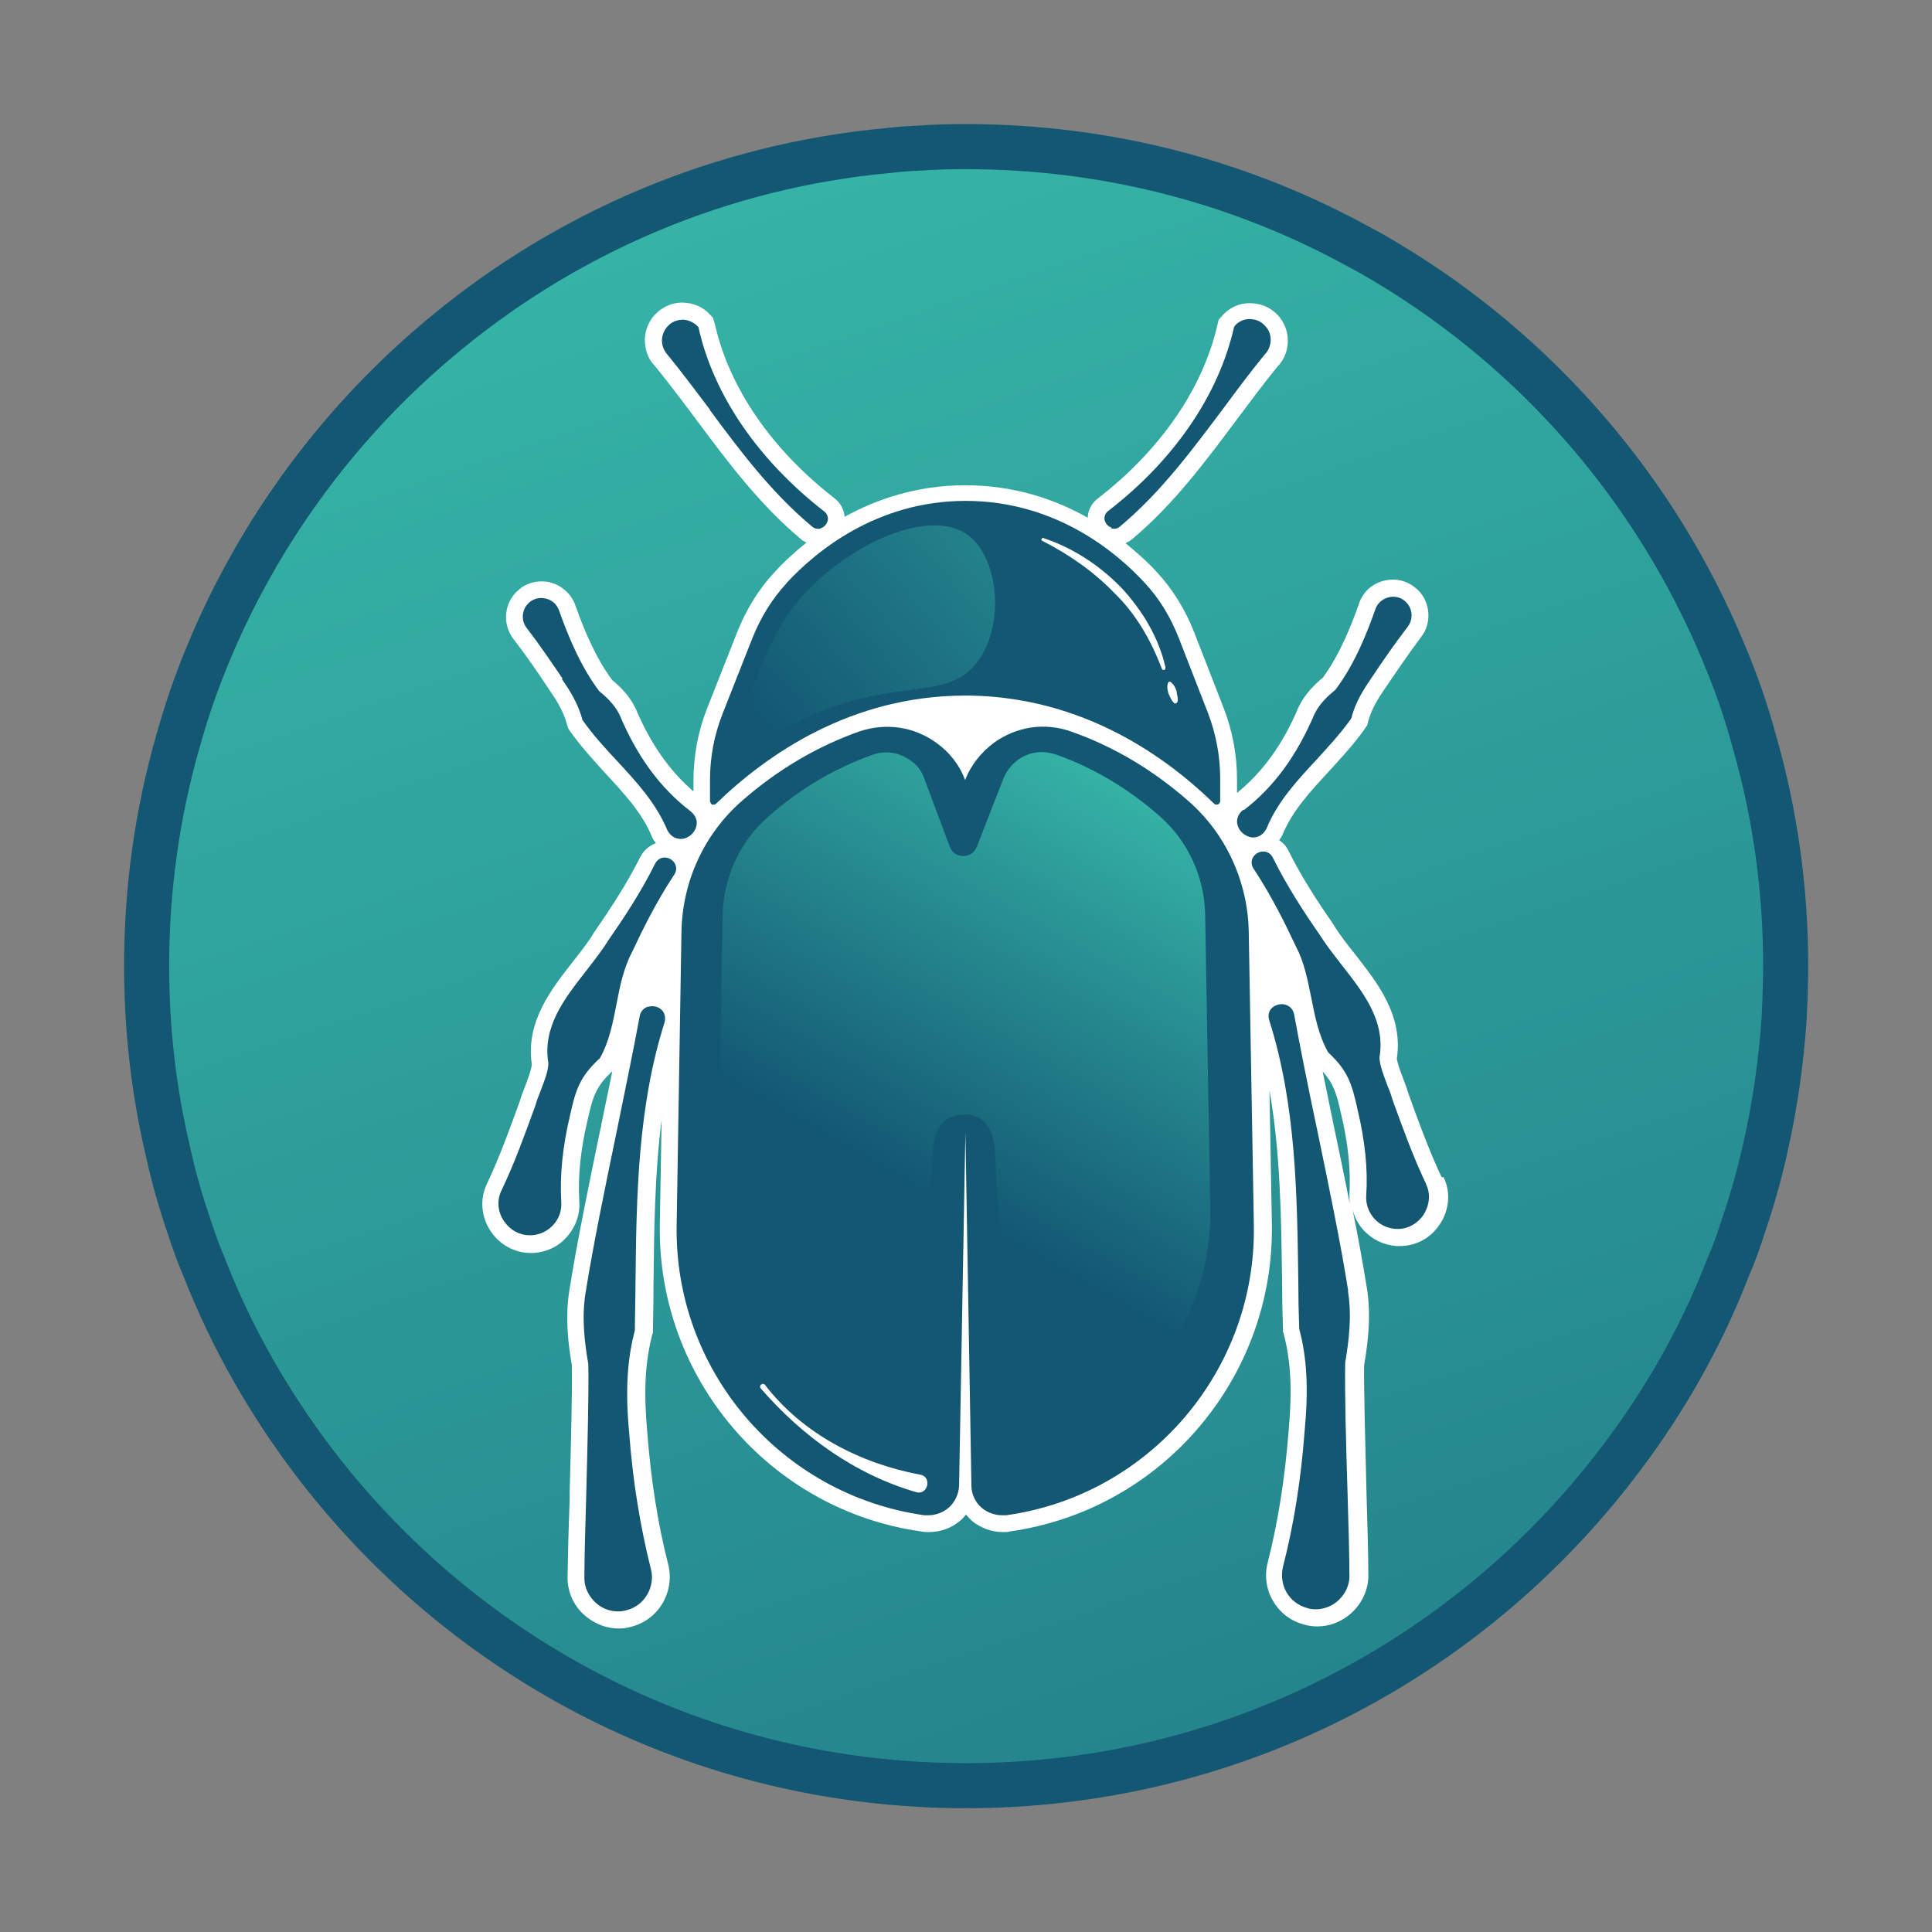
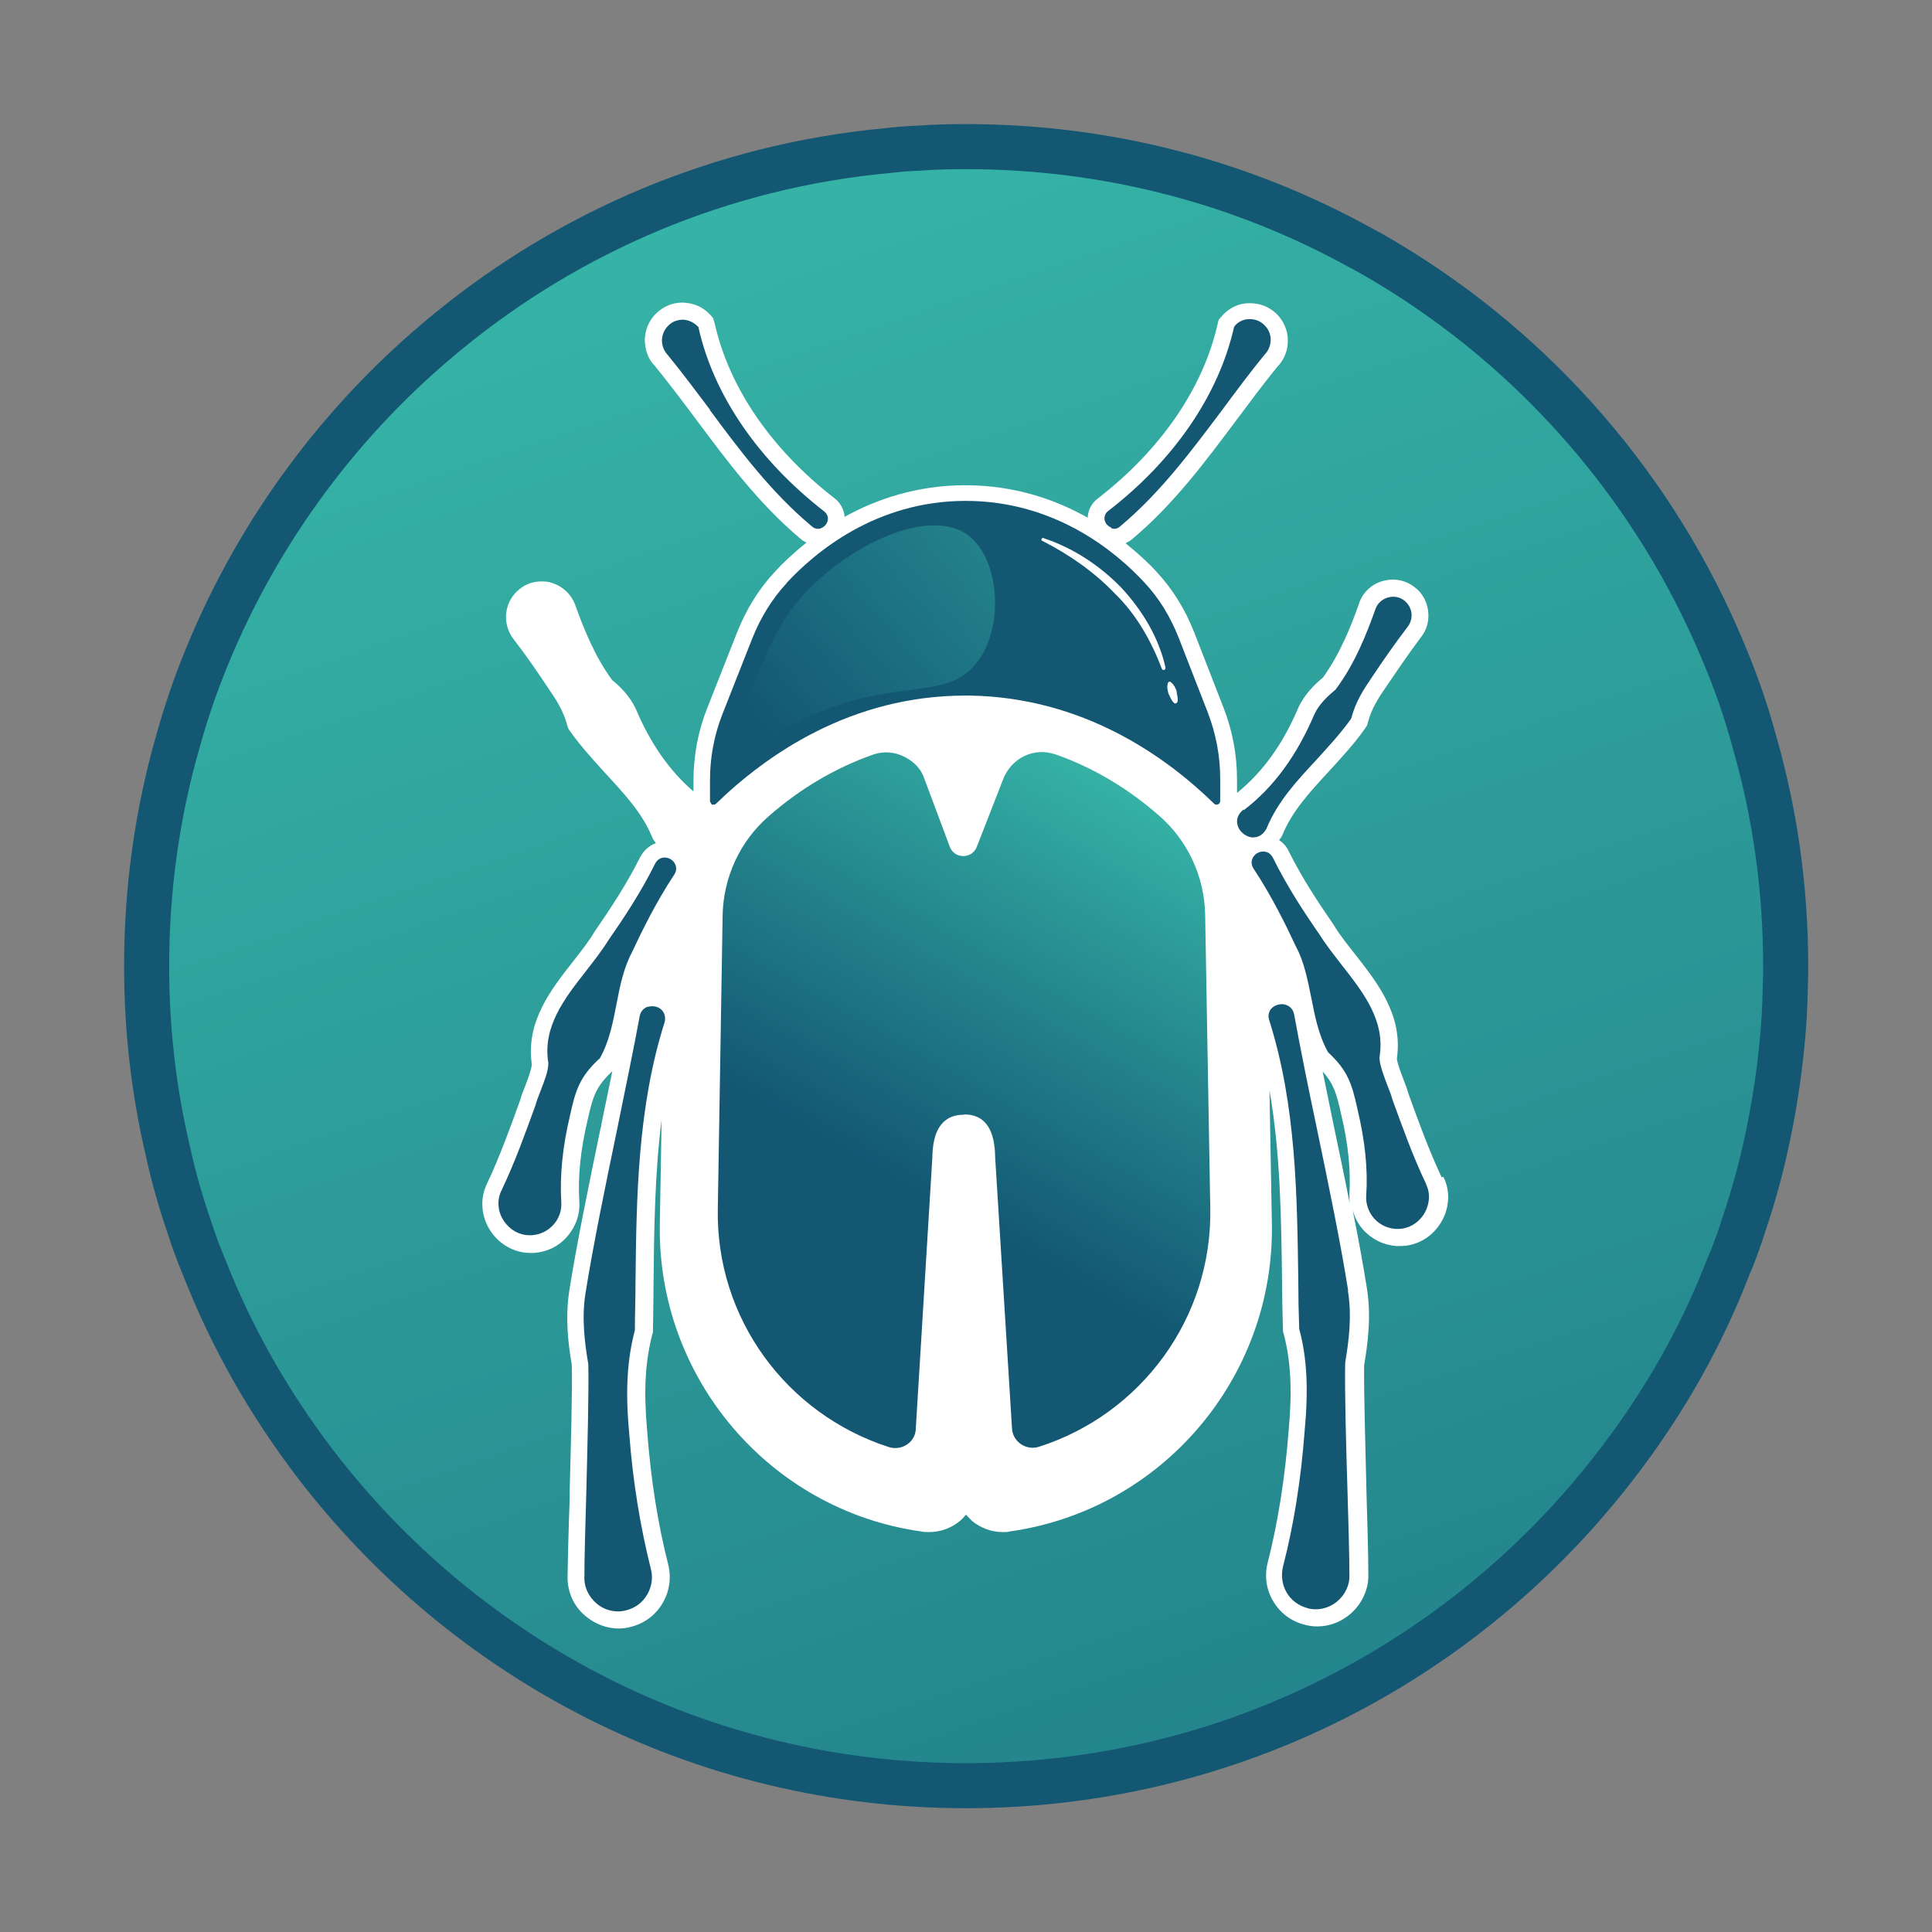
<svg xmlns="http://www.w3.org/2000/svg" xmlns:xlink="http://www.w3.org/1999/xlink" id="Layer_2" data-name="Layer 2" viewBox="0 0 64.3 64.3">
  <rect x="0" y="0" width="64.3" height="64.3" fill="#808080" stroke="none" />
  <defs>
    <style>
      .cls-1 {
        fill: url(#linear-gradient);
      }

      .cls-2 {
        fill: #fff;
      }

      .cls-3 {
        fill: #135773;
      }

      .cls-4 {
        fill: url(#New_Gradient_Swatch-2);
      }

      .cls-5 {
        fill: url(#New_Gradient_Swatch);
        stroke: #135773;
        stroke-linecap: round;
        stroke-linejoin: round;
        stroke-width: 1.5px;
      }
    </style>
    <linearGradient id="New_Gradient_Swatch" data-name="New Gradient Swatch" x1="57.9" y1="107.56" x2="21.09" y2="-.27" gradientUnits="userSpaceOnUse">
      <stop offset="0" stop-color="#135773" />
      <stop offset="1" stop-color="#38baaa" />
    </linearGradient>
    <linearGradient id="New_Gradient_Swatch-2" data-name="New Gradient Swatch" x1="25.55" y1="24.44" x2="42.09" y2="10.11" xlink:href="#New_Gradient_Swatch" />
    <linearGradient id="linear-gradient" x1="29.36" y1="40.84" x2="42.52" y2="17.8" gradientUnits="userSpaceOnUse">
      <stop offset=".06" stop-color="#135773" />
      <stop offset=".68" stop-color="#38baaa" />
    </linearGradient>
  </defs>
  <path class="cls-5" d="m59.43,32.15c0,.21,0,.42-.01.63-.01.37-.02.73-.04,1.09-.1,1.52-.32,3-.65,4.44-.19.84-.43,1.68-.71,2.5-.15.47-.31.93-.51,1.38-.88,2.28-2.09,4.41-3.55,6.34-.04.06-.09.11-.13.17-4.98,6.52-12.83,10.73-21.68,10.73s-16.69-4.21-21.67-10.73c-1.51-1.98-2.76-4.16-3.68-6.51-.19-.45-.36-.91-.51-1.38-.28-.82-.52-1.65-.7-2.49-.47-1.98-.71-4.05-.71-6.17,0-2.59.36-5.1,1.04-7.47.27-.97.59-1.91.97-2.83,1.74-4.24,4.51-7.95,8.01-10.81,4.07-3.34,9.12-5.52,14.66-6.03.35-.04.7-.07,1.05-.08.51-.04,1.02-.05,1.54-.05,4.76,0,9.23,1.21,13.12,3.36.29.15.57.31.85.48,5.03,3,9,7.57,11.26,13.04.4.95.74,1.92,1.01,2.93.68,2.36,1.04,4.87,1.04,7.46Z" />
  <path class="cls-2" d="m47.98,39.18c-.43-.91-.77-1.86-1.09-2.74-.05-.17-.11-.34-.19-.54-.09-.24-.19-.5-.21-.67.21-1.44-.64-2.51-1.39-3.47-.26-.33-.51-.64-.72-.99-.49-.71-1.05-1.55-1.51-2.48-.07-.14-.18-.25-.3-.33.04-.05.08-.1.11-.17.33-.81.95-1.47,1.56-2.13.4-.44.82-.89,1.18-1.4l.08-.12.03-.11c.11-.43.35-.81.6-1.17.34-.5.74-1.09,1.16-1.65.2-.25.28-.56.24-.88-.04-.32-.2-.6-.44-.78-.21-.17-.47-.26-.73-.26-.12,0-.24.02-.35.05-.38.11-.67.4-.78.75-.26.74-.63,1.67-1.2,2.46-.3.25-.6.55-.81.98-.52,1.24-1.2,2.17-2.05,2.86v-.44c0-.83-.15-1.63-.45-2.4l-.97-2.49c-.3-.77-.72-1.45-1.25-2.02-.26-.29-.62-.62-1.04-.96.07-.04.14-.07.2-.12,1.4-1.17,2.45-2.59,3.52-4.02.44-.59.89-1.19,1.32-1.72.24-.24.37-.57.36-.9,0-.34-.15-.66-.39-.89-.24-.22-.53-.34-.89-.34h0c-.34,0-.65.15-.87.38l-.15.17-.04.16c-.48,2.12-1.89,4.17-3.97,5.78-.22.16-.34.4-.35.65-1.08-.61-2.44-1.08-4.07-1.08-1.61,0-2.95.46-4.02,1.05-.02-.24-.14-.47-.34-.62-2.09-1.62-3.5-3.67-3.98-5.8l-.06-.2-.1-.11c-.23-.25-.54-.39-.92-.4-.32,0-.61.12-.85.34-.25.23-.39.55-.4.89,0,.34.12.67.32.86.48.59.94,1.2,1.41,1.83,1.02,1.37,2.08,2.79,3.45,3.94.06.06.13.09.2.13-.44.35-.8.69-1.07.99-.52.56-.94,1.24-1.24,2l-.99,2.51c-.31.78-.46,1.59-.46,2.42v.36c-.79-.68-1.43-1.58-1.93-2.77-.2-.41-.5-.71-.78-.94-.58-.79-.95-1.73-1.21-2.45-.12-.37-.41-.66-.79-.78-.11-.04-.23-.05-.35-.05-.27,0-.53.09-.72.25-.52.4-.61,1.15-.21,1.67.42.54.81,1.11,1.18,1.67.23.33.48.72.6,1.17l.04.13.05.08c.37.52.79.98,1.2,1.43.59.64,1.21,1.3,1.53,2.08l.04.09c.03.05.06.09.1.14-.21.08-.4.23-.52.46-.46.92-1.02,1.76-1.53,2.5-.18.31-.43.62-.7.97-.75.95-1.59,2.03-1.38,3.44-.02.18-.12.45-.23.74-.07.17-.13.33-.16.45-.33.91-.67,1.86-1.1,2.77-.25.51-.2,1.12.13,1.6.3.44.79.71,1.31.71h.12c.43-.03.83-.22,1.11-.55.28-.32.43-.74.4-1.17-.05-.83.04-1.71.28-2.72.18-.8.28-1.1.82-1.61h0c-.12.57-.24,1.17-.37,1.79v.05s-.02.05-.02.05c-.39,1.88-.79,3.82-1.04,5.4-.15.93-.03,1.86.08,2.48.02.93-.03,2.66-.07,4.19v.29c-.04,1-.06,1.93-.07,2.54-.02.53.21,1.05.64,1.38.3.24.68.38,1.06.38.15,0,.29-.02.42-.06.44-.11.81-.39,1.04-.78.23-.39.3-.85.19-1.29-.35-1.36-.58-2.85-.7-4.43-.12-1.32-.07-2.31.17-3.23l.02-.06s.02-1.09.02-1.61c.02-1.82.04-3.68.27-5.48l-.06,3.48c-.09,5.12,3.66,9.52,8.7,10.23.09.02.17.02.26.02.38,0,.74-.13,1.04-.38.07-.06.13-.13.19-.2.06.07.13.14.2.21.3.24.65.37,1.03.37.09,0,.17,0,.22-.02,5.07-.71,8.82-5.12,8.73-10.24l-.08-4.44c.37,2.1.39,4.27.42,6.39,0,.51.01,1.03.03,1.57v.07s.02.06.02.06c.24.9.29,1.88.17,3.21-.12,1.56-.35,3.05-.7,4.42-.11.44-.05.9.19,1.29.23.39.6.66,1.03.77.14.04.28.06.43.06.38,0,.75-.13,1.06-.38.42-.34.66-.86.64-1.36,0-.65-.03-1.63-.06-2.67-.04-1.6-.09-3.41-.08-4.28.13-.76.24-1.66.09-2.58-.13-.8-.29-1.7-.48-2.63.06.26.18.5.36.7.29.32.68.51,1.11.54h.12c.52,0,1.01-.26,1.31-.71.33-.48.38-1.1.13-1.59Zm-3.61-1.81c-.12-.59-.24-1.16-.35-1.71.35.39.46.71.61,1.4.24.99.33,1.88.28,2.71,0,.1,0,.19.01.28-.17-.87-.36-1.77-.55-2.68Z" />
  <g>
    <path class="cls-3" d="m26.17,19.42c-.47.51-.85,1.12-1.13,1.82l-.99,2.51c-.28.71-.42,1.45-.42,2.21v.71s.03.09.07.11c.01,0,.03,0,.05,0,.03,0,.06-.01.08-.03,1.7-1.65,4.51-3.6,8.3-3.6.06,0,.11,0,.17,0,3.74.07,6.47,2,8.11,3.6.03.03.08.04.13.02.04-.02.07-.06.07-.11v-.74c0-.76-.14-1.49-.41-2.2l-.97-2.49c-.28-.71-.66-1.33-1.14-1.84-.94-1.02-2.97-2.72-5.95-2.72h0c-2.99,0-5.01,1.71-5.95,2.72Z" />
-     <path class="cls-3" d="m39.53,26.64c-1.19-1.04-2.5-1.81-3.9-2.3-.88-.3-1.8-.16-2.55.38-.44.33-.77.75-.96,1.24-.18-.49-.51-.92-.96-1.24-.75-.54-1.67-.67-2.55-.38-1.39.49-2.71,1.26-3.9,2.3-1.26,1.09-2,2.68-2.03,4.37l-.16,9.75c-.09,4.84,3.45,8.99,8.24,9.67.05,0,.1,0,.14,0,.24,0,.48-.09.66-.24.22-.19.35-.46.36-.75l.21-11.76.2,11.76c0,.29.13.56.35.75.19.15.42.24.67.24.05,0,.1,0,.14,0,4.78-.67,8.33-4.83,8.24-9.67l-.17-9.75c-.03-1.68-.77-3.28-2.03-4.37Z" />
    <path class="cls-3" d="m23.62,13.64c1,1.35,2.04,2.74,3.39,3.87.06.06.14.09.21.09.03,0,.07,0,.1-.02.12-.04.21-.15.23-.27.02-.11-.03-.22-.12-.29-2.19-1.7-3.68-3.87-4.18-6.11,0-.02-.01-.04-.03-.05-.13-.13-.3-.21-.48-.22-.19,0-.36.06-.49.19-.14.13-.21.3-.22.49,0,.19.07.36.19.49.49.6.96,1.23,1.42,1.84Z" />
    <path class="cls-3" d="m21.57,33.5c-.15.05-.25.16-.28.32-.21,1.14-.48,2.43-.76,3.81-.39,1.88-.79,3.82-1.04,5.39-.14.84-.03,1.68.09,2.38.02.98-.03,2.79-.07,4.39-.03,1.04-.06,2.02-.06,2.67-.02.35.14.69.42.92.21.17.45.25.7.25.09,0,.19-.01.28-.04.29-.07.54-.26.69-.52.15-.26.2-.56.12-.86-.35-1.4-.6-2.91-.72-4.52-.13-1.39-.07-2.43.19-3.42,0-.51.02-1.02.02-1.53.03-2.9.07-5.89.97-8.72,0,0,0,0,0,0,.04-.16,0-.31-.1-.41-.11-.11-.29-.15-.45-.1Z" />
    <path class="cls-3" d="m19.95,35.24s.02-.02.02-.03c.31-.55.43-1.19.55-1.8.11-.58.23-1.18.51-1.71.34-.73.81-1.68,1.39-2.56.09-.12.11-.26.05-.38-.06-.13-.2-.22-.35-.22h0c-.13,0-.25.07-.32.21-.47.95-1.05,1.82-1.55,2.54-.21.34-.47.67-.74,1.02-.72.92-1.46,1.86-1.26,3.07,0,.28-.14.61-.26.93-.07.17-.13.33-.17.48-.34.93-.68,1.89-1.13,2.83-.16.32-.13.72.09,1.03.2.29.51.46.84.46.03,0,.06,0,.08,0,.28-.02.53-.14.72-.35.19-.21.28-.48.26-.76-.05-.88.04-1.82.29-2.87.19-.87.33-1.29.97-1.89Z" />
-     <path class="cls-3" d="m18.7,22.6c.26.37.54.82.68,1.34,0,.01,0,.03.02.04.34.49.75.93,1.15,1.36.63.68,1.28,1.38,1.66,2.29,0,0,0,0,0,0,.1.19.26.29.44.29.02,0,.03,0,.05,0,.21-.02.41-.19.47-.4.06-.2-.02-.39-.2-.53-.99-.76-1.76-1.8-2.35-3.2-.17-.35-.45-.6-.68-.79-.65-.87-1.05-1.89-1.33-2.67-.06-.19-.21-.34-.41-.4-.2-.06-.41-.02-.56.1-.27.21-.32.6-.11.87.43.56.82,1.14,1.19,1.68Z" />
    <path class="cls-3" d="m36.98,17.58s.07.02.1.02c.08,0,.15-.03.21-.09,1.35-1.13,2.38-2.53,3.39-3.87.45-.61.92-1.24,1.41-1.84.13-.13.2-.31.2-.5,0-.19-.08-.36-.22-.49-.13-.13-.3-.19-.49-.19-.18,0-.36.08-.48.22-.01.02-.02.03-.03.05-.51,2.25-1.99,4.42-4.18,6.11-.1.07-.14.18-.13.29.02.12.11.23.23.27Z" />
    <path class="cls-3" d="m44.87,42.96c-.25-1.58-.65-3.52-1.04-5.39-.29-1.37-.55-2.67-.76-3.81-.03-.16-.13-.27-.28-.32-.15-.05-.34,0-.45.1-.11.1-.15.25-.1.41,0,0,0,0,0,0,.9,2.83.93,5.83.97,8.72,0,.51.01,1.02.03,1.56.26.96.31,2.01.18,3.4-.12,1.6-.36,3.12-.72,4.51-.07.29-.03.6.12.86.15.26.4.44.69.52.09.03.19.04.28.04.25,0,.5-.09.7-.25.28-.23.44-.57.42-.91,0-.65-.03-1.63-.06-2.66-.05-1.61-.1-3.43-.08-4.39.12-.71.23-1.55.09-2.39Z" />
    <path class="cls-3" d="m41.39,26.94c-.18.14-.26.33-.2.53.06.21.26.37.47.4.02,0,.04,0,.05,0,.18,0,.34-.1.44-.29,0,0,0,0,0,0,.37-.91,1.03-1.61,1.66-2.29.39-.43.8-.87,1.15-1.36,0-.01.01-.02.02-.04.13-.53.42-.97.68-1.35.36-.54.76-1.12,1.19-1.68.21-.27.16-.66-.11-.87-.16-.13-.37-.16-.56-.1-.2.06-.35.21-.41.4-.28.79-.68,1.81-1.32,2.66-.25.21-.53.46-.7.81-.59,1.39-1.36,2.44-2.35,3.2Z" />
    <path class="cls-3" d="m47.47,39.42c-.45-.94-.79-1.9-1.13-2.83-.04-.15-.1-.31-.17-.48-.12-.32-.25-.65-.26-.91.21-1.23-.54-2.17-1.26-3.09-.27-.35-.53-.68-.75-1.03-.5-.72-1.07-1.59-1.54-2.54-.07-.13-.18-.2-.32-.2h0c-.15,0-.29.09-.35.22-.06.12-.04.26.05.38.58.88,1.05,1.83,1.39,2.56.28.52.39,1.12.51,1.7.12.61.24,1.24.55,1.8,0,.01.01.02.02.03.64.6.78,1.02.97,1.89.25,1.05.35,1.99.29,2.87-.02.28.08.55.26.76.19.21.44.33.72.35.03,0,.06,0,.08,0,.33,0,.64-.17.84-.46.21-.32.25-.71.09-1.03Z" />
  </g>
  <path class="cls-4" d="m25.55,24.6c-.42.27-.95-.09-.83-.57.14-.59.35-1.25.65-1.95.15-.36.47-1.1.93-1.74,1.38-1.93,4.51-3.59,5.93-2.52,1.06.8,1.22,3.16.21,4.32-1,1.16-2.58.45-5.29,1.61-.62.26-1.15.56-1.6.86Z" />
  <path class="cls-1" d="m32.08,37.1h0c-.79,0-1.04.63-1.05,1.42l-.55,9.01c0,.46-.46.77-.9.63-3.41-1.1-5.76-4.29-5.69-7.93l.16-9.75c.02-1.28.58-2.49,1.54-3.32,1.05-.92,2.21-1.6,3.45-2.04.14-.05.3-.08.45-.08.29,0,.55.09.8.26.22.15.38.35.46.58l.86,2.3c.15.41.74.42.9,0l.89-2.28c.1-.24.26-.45.49-.62.23-.16.5-.25.78-.25.15,0,.31.03.47.08,1.22.43,2.38,1.11,3.43,2.03.96.83,1.52,2.04,1.54,3.32l.17,9.75c.07,3.66-2.31,6.86-5.7,7.94-.44.14-.89-.18-.9-.63l-.56-9.01c-.01-.79-.25-1.42-1.03-1.42Z" />
  <path class="cls-2" d="m34.73,17.91c.97.32,1.86.9,2.58,1.64.7.75,1.26,1.67,1.48,2.67,0,.03-.01.07-.05.08-.03,0-.06-.01-.07-.04-.36-.94-.85-1.81-1.57-2.51-.69-.72-1.51-1.29-2.41-1.75-.03-.01-.04-.04-.02-.07.01-.02.04-.03.06-.03Z" />
  <path class="cls-2" d="m38.96,22.7c.11.08.16.19.2.3,0,.12.06.22.03.35-.01.04-.05.07-.09.06-.01,0-.02,0-.03-.02-.1-.09-.12-.2-.18-.3-.03-.11-.06-.22-.02-.36.01-.03.05-.05.08-.04,0,0,.01,0,.02,0Z" />
  <path class="cls-2" d="m30.49,49.66c-2.04-.59-3.8-1.87-5.17-3.45-.08-.09.06-.21.14-.12,1.25,1.63,3.18,2.62,5.17,2.99.4.07.25.7-.14.58h0Z" />
</svg>